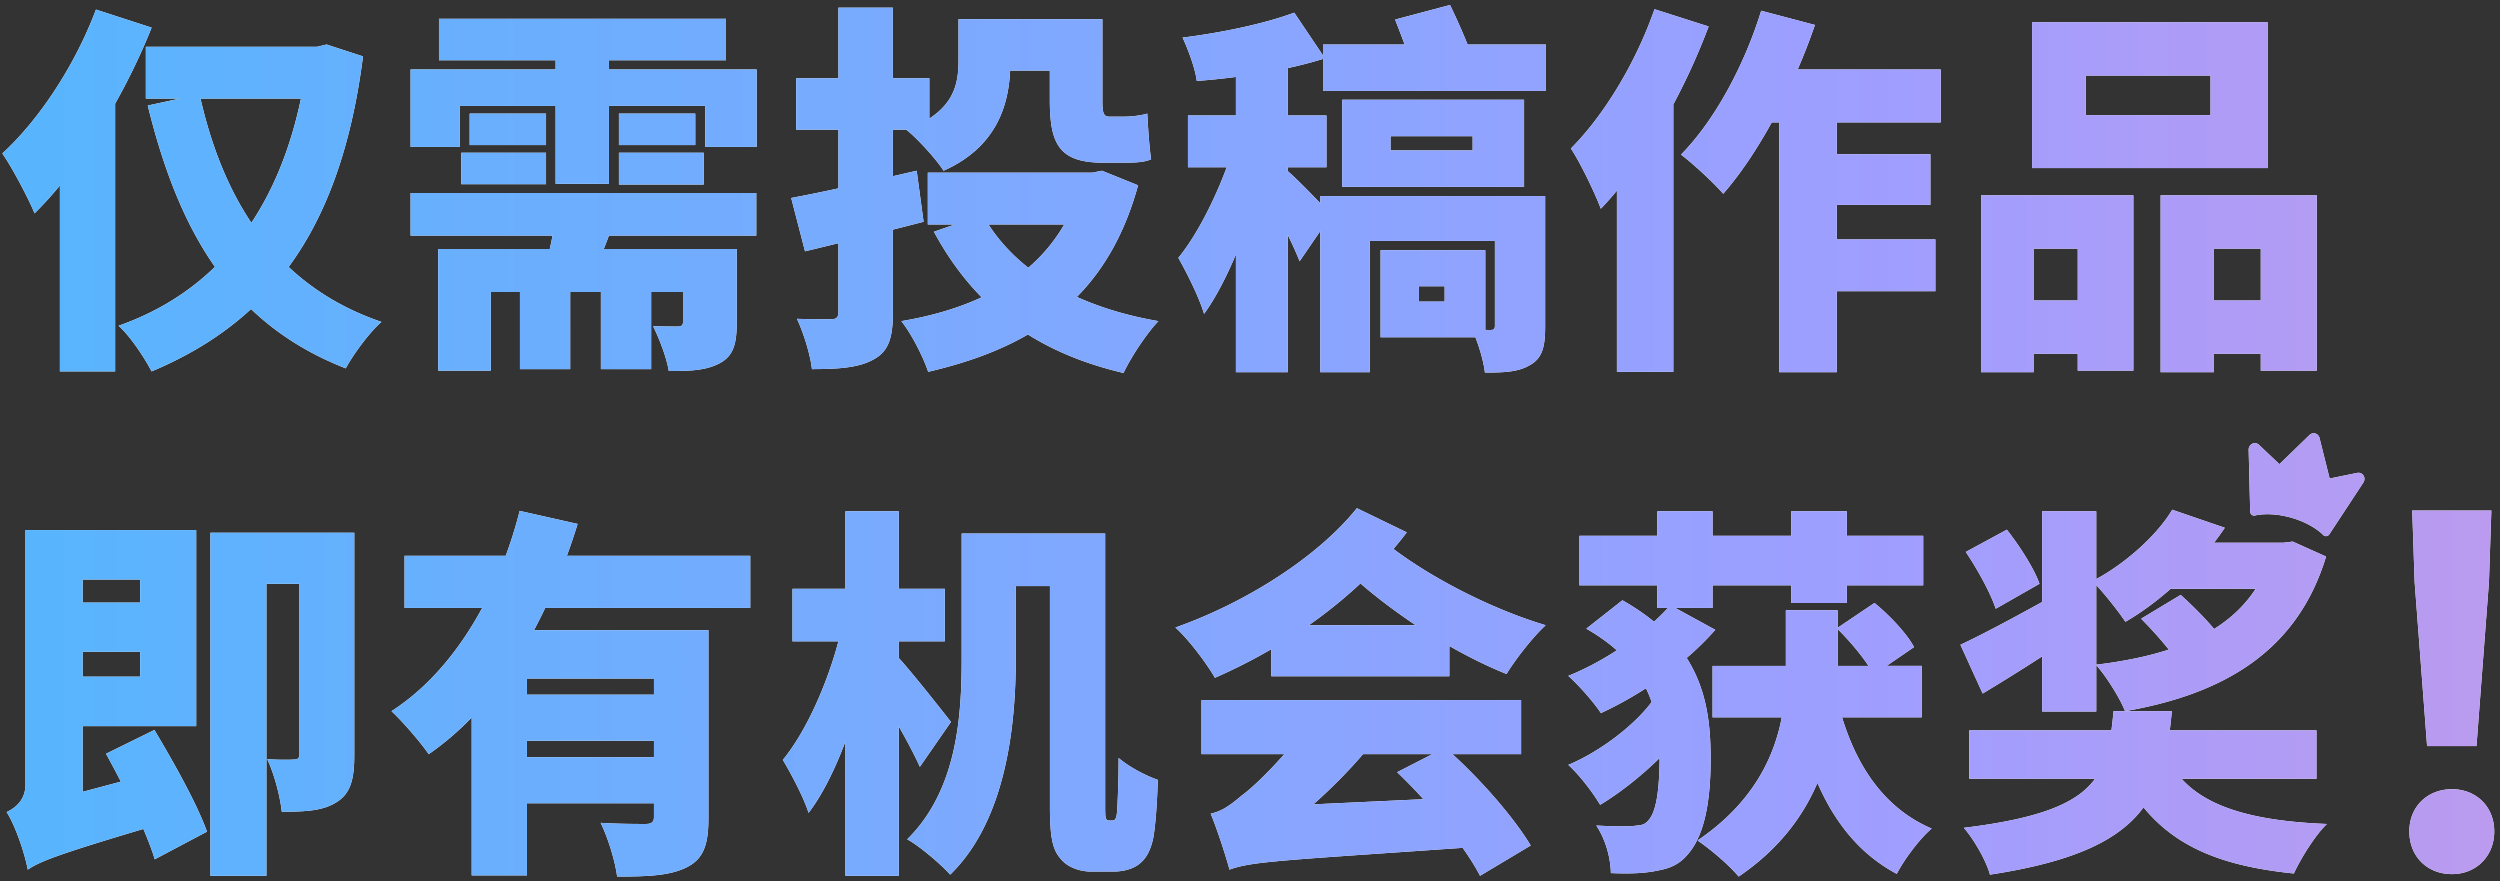
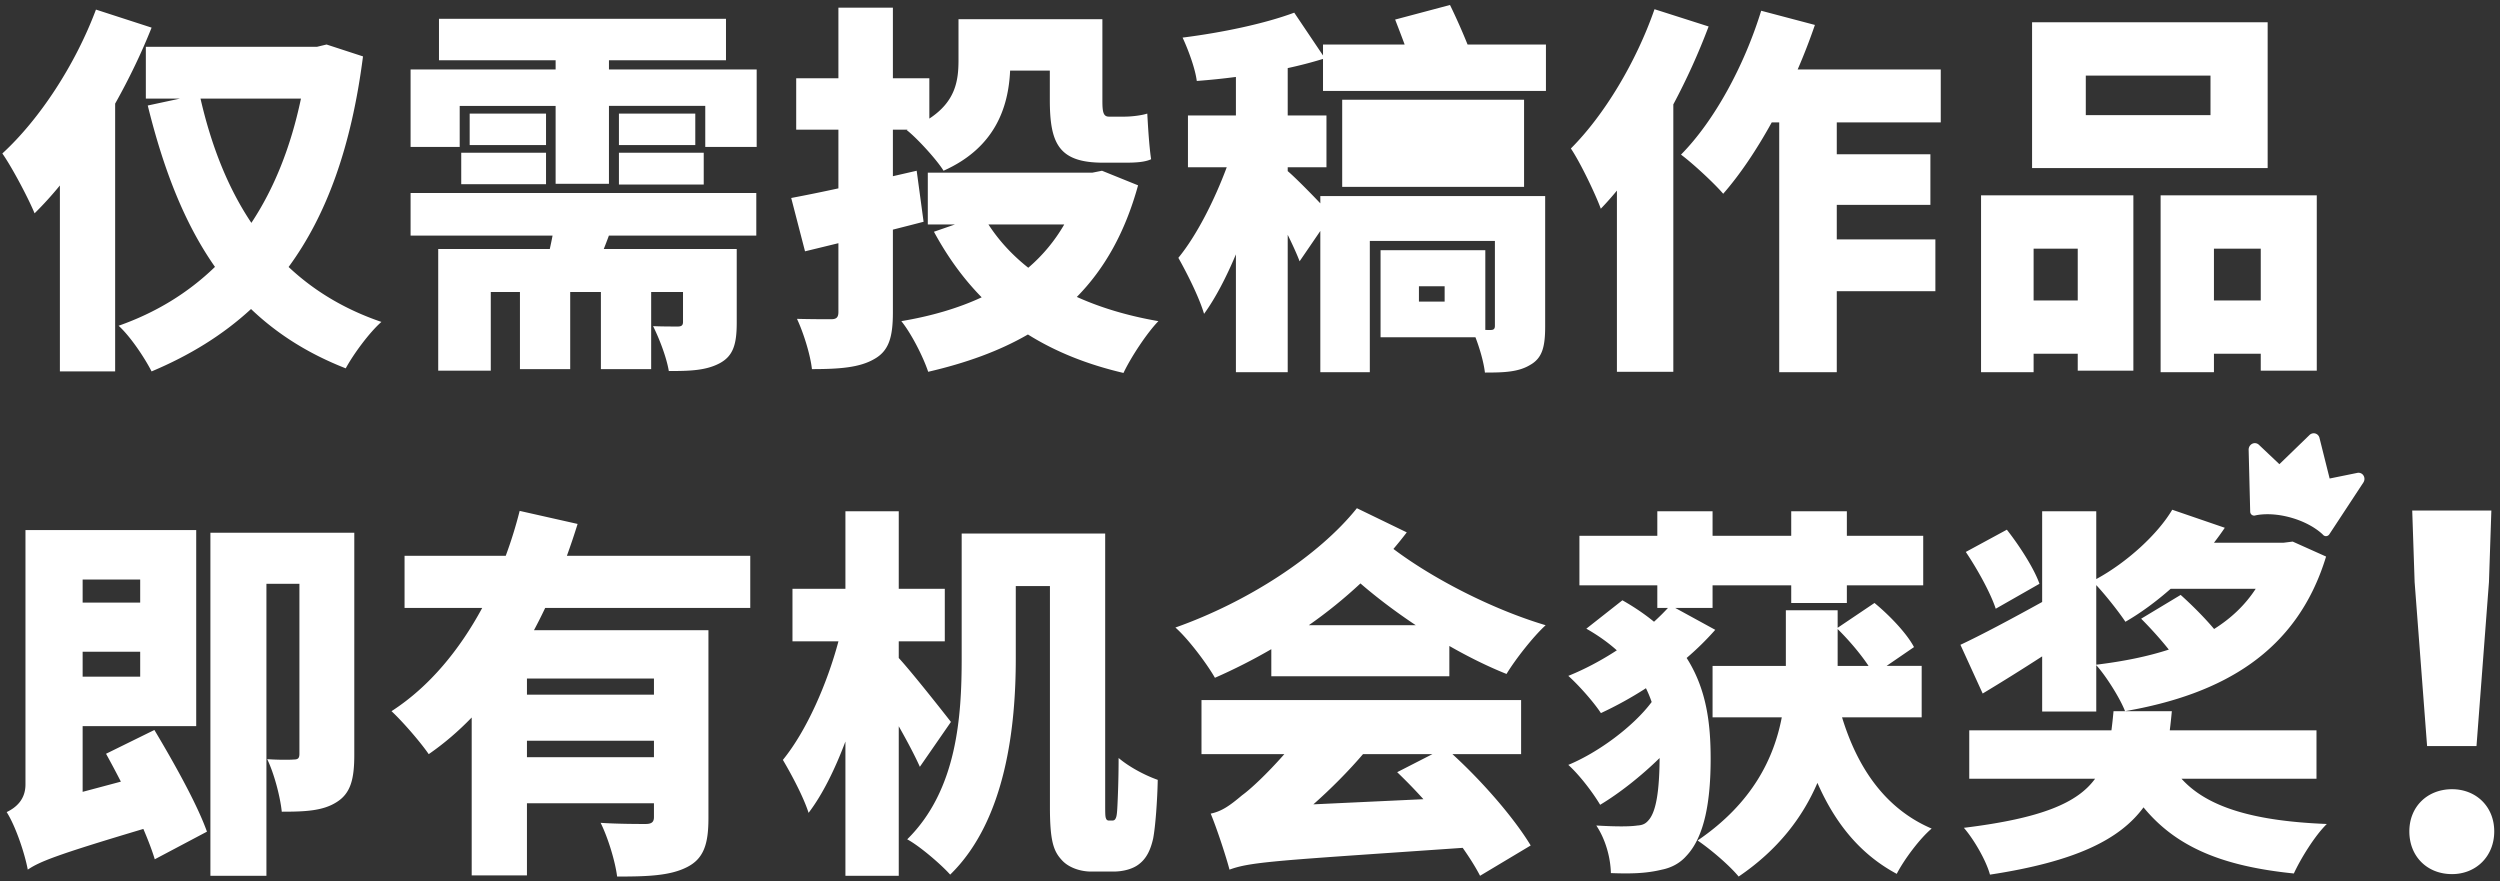
<svg xmlns="http://www.w3.org/2000/svg" width="417" height="147" fill="none">
  <rect width="100%" height="100%" fill="#333333" stroke="none" />
-   <path fill-rule="evenodd" clip-rule="evenodd" d="M51.334 7.808H24.326v8.64h5.682L24.646 17.6c2.616 10.622 6.101 19.63 11.213 26.916-4.508 4.37-9.892 7.645-16.077 9.82 1.92 1.728 4.288 5.248 5.504 7.616 6.356-2.674 11.886-6.07 16.587-10.406 4.313 4.122 9.5 7.43 15.797 9.894 1.28-2.368 3.968-6.016 5.952-7.744-6.161-2.1-11.272-5.207-15.482-9.164 6.33-8.62 10.47-20.012 12.41-35.124l-6.08-1.984-1.6.384h-1.536zm-1.135 8.64H33.444c1.8 7.838 4.54 14.841 8.486 20.726 3.783-5.712 6.568-12.622 8.27-20.726zM9.99 30.936a59.797 59.797 0 01-4.223 4.648C4.806 33.216 2.054 27.968.39 25.6c6.208-5.696 12.16-14.784 15.616-24l9.28 3.008c-1.667 4.19-3.74 8.513-6.08 12.676v44.668H9.99V30.936zm111.105-27.8H73.222v6.912h19.456v1.536H68.486v12.928h8.192v-6.848h16v12.992h8.896V17.664h16.064v6.848h8.576V11.584h-24.64v-1.536h19.52V3.136zm5.056 29.056H68.486v7.104h23.681a70.201 70.201 0 01-.463 2.24h-18.61v20.288h8.768v-13.12h4.864v12.864h8.384V48.704h5.12v12.864h8.384V48.704h5.312v4.992c0 .576-.256.768-.896.768-.576 0-2.624 0-4.096-.064 1.024 2.048 2.24 5.184 2.624 7.488 3.392 0 6.144-.064 8.448-1.28 2.304-1.216 2.88-3.2 2.88-6.784V41.536h-22.178c.285-.716.572-1.465.856-2.24h24.586v-7.104zM91.078 18.944H78.342v5.248h12.736v-5.248zm0 6.528H76.934v5.248h14.144v-5.248zm26.304 0h-14.144v5.312h14.144v-5.312zm-1.408-6.528h-12.736v5.248h12.736v-5.248zm23.872 12.475a288.89 288.89 0 01-7.872 1.605l2.304 8.896c1.743-.421 3.618-.877 5.568-1.355v11.467c0 .896-.32 1.216-1.216 1.216-.832 0-3.456 0-5.696-.064 1.088 2.304 2.24 6.016 2.496 8.384 4.608 0 7.936-.256 10.368-1.664 2.432-1.344 3.136-3.584 3.136-7.808V38.303c1.724-.436 3.442-.875 5.12-1.311l-1.152-8.512c-1.314.303-2.642.608-3.968.911v-7.759h2.463l-.159.064c1.728 1.344 5.056 4.992 6.144 6.784 8.51-3.809 10.822-10.44 11.105-16.704h6.623v4.864c0 7.296 1.472 10.496 8.896 10.496h3.712c1.536 0 3.2-.064 4.288-.576-.32-2.112-.512-5.312-.64-7.616-.96.32-2.688.512-3.776.512h-2.624c-.96 0-1.088-.832-1.088-2.688V3.2h-24v6.848c0 3.418-.503 6.877-4.864 9.734v-6.726h-6.08V1.28h-9.088v11.776h-7.04v8.576h7.04v9.787zm40.64-2.619h-25.728v8.64h4.533l-3.509 1.216c2.255 4.164 4.885 7.806 7.962 10.938-3.937 1.83-8.433 3.139-13.402 3.974 1.664 2.048 3.648 5.952 4.48 8.448 6.251-1.45 11.821-3.436 16.636-6.224 4.549 2.852 9.82 4.984 15.94 6.416 1.216-2.56 3.84-6.592 5.824-8.64-5.057-.873-9.611-2.234-13.605-4.04 4.596-4.668 8.043-10.722 10.213-18.616l-6.016-2.432-1.6.32h-1.728zm-2.97 8.64h-12.644c1.746 2.695 3.973 5.111 6.644 7.222a27.64 27.64 0 006-7.222zm28.634-24.605c-2.236.291-4.439.513-6.528.669-.256-2.048-1.408-5.184-2.368-7.232 6.592-.832 13.632-2.304 18.624-4.16l4.8 7.14V7.424h13.616c-.484-1.312-1-2.647-1.459-3.835l-.125-.325 9.152-2.432a104.45 104.45 0 012.928 6.592h13.072v7.744h-37.184v-5.34a70.569 70.569 0 01-5.888 1.53v7.906h6.464v8.64h-6.464v.64c.977.8 3.591 3.42 5.44 5.376v-1.216h37.504V54.4c0 3.392-.448 5.312-2.496 6.464-1.984 1.216-4.48 1.28-7.552 1.28-.206-1.746-.865-4.03-1.58-5.888h-15.828V41.728h17.472v13.309c.384.003.703.003.896.003.512 0 .704-.192.704-.704V40.192h-20.864V62.08h-8.256V38.527l-3.456 5.057c-.469-1.234-1.186-2.801-1.984-4.419V62.08h-8.64V42.426c-1.599 3.804-3.393 7.28-5.312 9.926-.832-2.816-2.88-6.848-4.288-9.344 3.079-3.753 6.05-9.676 8.069-15.104h-6.469v-8.64h8v-6.429zm25.792 12.253V22.72h13.696v2.368h-13.696zm22.272-8.448h-30.336v14.528h30.336V16.64zm-17.536 33.664v-2.56h4.288v2.56h-4.288zm58.849-29.888c-2.53 4.585-5.307 8.72-8.097 11.904-1.472-1.728-5.056-5.056-7.04-6.528 5.568-5.632 10.56-14.848 13.376-24l8.96 2.368a101.008 101.008 0 01-2.875 7.424h23.867v8.832h-17.344v5.312h15.616v8.448h-15.616v5.76h16.448v8.64h-16.448V62.08h-9.6V20.416h-1.247zm-10.529-16l-9.024-2.88c-3.072 8.832-8.384 17.664-13.952 23.232 1.6 2.368 4.16 7.744 4.992 10.048.902-.935 1.8-1.947 2.688-3.023v30.223h9.408V17.415a110.048 110.048 0 005.888-12.999zM347.91 19.2v-6.592h20.8V19.2h-20.8zm30.336-15.488H338.95v24.32h39.296V3.712zm-22.4 28.864h-25.408V62.08h8.768v-3.072h7.36v2.816h9.28V32.576zm-9.28 17.536v-8.64h-7.36v8.64h7.36zm39.872-17.536H360.39V62.08h8.896v-3.072h7.808v2.816h9.344V32.576zm-9.344 17.536v-8.64h-7.808v8.64h7.808zm17.113 30.376l-5.671 8.627a.702.702 0 01-.219.214.641.641 0 01-.824-.114c-.015-.017-1.713-1.834-5.309-2.861-3.597-1.027-5.998-.38-6.021-.374a.65.65 0 01-.758-.339.688.688 0 01-.073-.296l-.258-10.324a1.102 1.102 0 01.155-.59c.106-.177.259-.32.441-.41a.974.974 0 011.108.164l3.425 3.24 5.023-4.865a1.03 1.03 0 01.456-.258.974.974 0 01.954.272c.121.128.208.286.252.46l1.696 6.783 4.621-.94a.97.97 0 011.027.446c.107.173.162.375.158.583-.005.207-.069.41-.183.582zM13.784 108.704v4.16h9.6v-4.16h-9.6zm9.6-8.192v-3.84h-9.6v3.84h9.6zm-9.6-12.096h18.944v32.704H13.784v10.959l6.378-1.702a176.171 176.171 0 00-2.474-4.649l8.064-3.968c3.136 5.248 7.104 12.288 8.768 16.96l-8.704 4.608c-.443-1.468-1.106-3.202-1.904-5.062-14.415 4.3-17.28 5.437-19.28 6.79-.512-2.752-2.048-7.296-3.52-9.6 1.6-.768 3.136-2.112 3.136-4.608V88.416h9.536zm45.312.448h-24v57.216h9.344V97.376h5.504v28.352c0 .768-.256.96-.96.96-.64.064-2.752.064-4.416-.064 1.152 2.368 2.176 6.272 2.432 8.768 3.904 0 6.848-.128 9.152-1.6 2.368-1.472 2.944-3.904 2.944-7.872V88.864zm25.261 3.84H67.48v8.704h12.95c-3.703 6.852-8.719 13.089-15.127 17.216 1.856 1.728 4.8 5.12 6.208 7.168 2.592-1.79 4.977-3.847 7.168-6.115v26.339h9.216v-12.032h21.184v2.304c0 .832-.384 1.152-1.408 1.152s-4.736 0-7.488-.192c1.216 2.432 2.432 6.4 2.752 8.96 5.056 0 8.768-.128 11.584-1.536 2.88-1.408 3.648-3.904 3.648-8.192v-31.36H89.065a85.869 85.869 0 001.871-3.712h34.208v-8.704H94.558a116.636 116.636 0 001.786-5.312l-9.664-2.176a72.337 72.337 0 01-2.323 7.488zm24.723 20.48H87.896v2.688h21.184v-2.688zm0 10.368H87.896v2.752h21.184v-2.752zm66.048-34.56h-14.72v20.8c0 9.536-.704 21.952-9.088 30.208 2.048 1.088 5.696 4.224 7.168 5.888 9.408-9.152 10.944-25.088 10.944-36.032V97.76h5.696v36.864c0 5.568.576 7.296 1.92 8.768 1.152 1.344 3.2 1.984 4.928 1.984h3.776c1.472 0 3.2-.384 4.288-1.28 1.152-.896 1.856-2.24 2.304-4.224.384-1.984.704-6.4.768-9.792-2.176-.768-4.8-2.176-6.528-3.648 0 3.584-.128 6.528-.192 7.872-.064 1.344-.128 1.92-.32 2.24a.527.527 0 01-.512.32h-.64c-.192 0-.384-.128-.448-.384-.128-.256-.128-.96-.128-2.432V88.992h-9.216zm-34.112 9.216h-8.832v8.768h7.669c-1.886 7.064-5.301 14.901-9.269 19.776 1.408 2.368 3.456 6.208 4.288 8.832 2.329-3.057 4.393-7.252 6.144-11.9v22.396h8.896v-24.941c1.383 2.439 2.68 4.883 3.52 6.765l5.184-7.488c-1.224-1.574-6.432-8.193-8.704-10.666v-2.774h7.68v-8.768h-7.68V85.28h-8.896v12.928zm112.704 18.56h-53.312v9.024h13.818c-2.91 3.311-5.677 5.878-7.034 6.848-2.048 1.728-3.392 2.688-5.248 3.072 1.088 2.624 2.624 7.36 3.136 9.344 3.172-1.183 7.247-1.462 28.578-2.925 3.067-.211 6.491-.445 10.32-.711 1.184 1.68 2.18 3.27 2.894 4.66l8.448-5.056c-2.73-4.51-7.881-10.506-13.055-15.232h11.455v-9.024zm-14.797 9.024h-11.575c-2.442 2.854-5.29 5.725-8.279 8.373l18.356-.859a86.269 86.269 0 00-4.377-4.506l5.875-3.008zm-26.867-17.511a93.889 93.889 0 01-9.408 4.775c-1.344-2.368-4.48-6.528-6.592-8.384 11.968-4.224 23.872-11.904 30.272-19.904l8.32 4.032a65.239 65.239 0 01-2.225 2.763c6.448 4.863 16.304 10.009 25.393 12.725-2.048 1.856-5.056 5.696-6.528 8.128-3.153-1.261-6.386-2.866-9.536-4.668v5.052h-29.696v-4.519zm6.249-3.993h17.851c-3.392-2.255-6.549-4.65-9.234-6.972a79.007 79.007 0 01-8.617 6.972zm79.575 6.784h-12.224v8.576h11.545c-1.29 6.753-4.842 14.29-14.041 20.544 2.24 1.536 5.248 4.096 6.848 6.016 6.688-4.539 10.73-10.011 13.139-15.623 2.921 6.655 7.058 11.868 13.229 15.175 1.216-2.368 3.84-5.888 5.824-7.552-7.785-3.328-12.388-10.187-14.947-18.56h13.283v-8.576h-5.854l4.574-3.136c-1.216-2.304-4.096-5.312-6.592-7.36l-6.144 4.138v-2.922h-8.64v9.28zm8.64 0v-6.147c1.844 1.812 3.859 4.179 5.152 6.147h-5.152zm-30.08-21.696h-12.992v8.256h12.992v3.776h1.771a37.183 37.183 0 01-2.322 2.299c-1.511-1.24-3.257-2.435-5.273-3.579l-6.016 4.736c1.977 1.128 3.66 2.333 5.086 3.61-2.569 1.674-5.331 3.151-8.094 4.262 1.728 1.536 4.224 4.352 5.44 6.208a62.178 62.178 0 007.513-4.15c.368.75.685 1.517.955 2.299-3.023 4.069-8.921 8.434-13.908 10.491 1.856 1.664 4.096 4.608 5.312 6.656 3.197-1.91 6.821-4.771 9.918-7.8-.031 5.333-.548 8.744-1.726 10.232-.512.64-.96.96-1.984 1.024-1.28.192-3.584.192-6.848 0 1.536 2.304 2.368 5.312 2.432 7.936 3.328.128 5.888.064 8.512-.576 1.6-.32 3.008-1.088 4.032-2.24 3.136-3.264 4.096-9.344 4.096-16.256 0-5.85-.671-11.584-4.004-16.813a47.754 47.754 0 004.772-4.691l-6.669-3.648h6.221v-3.776h13.12v2.944h9.28v-2.944h12.736v-8.256h-12.736V85.28h-9.28v4.096h-13.12V85.28h-9.216v4.096zm75.747 32.448h-23.715v8.064h20.993c-2.922 4.022-8.892 6.6-21.889 8.192 1.664 1.92 3.712 5.44 4.352 7.808 14.285-2.179 21.655-5.852 25.613-11.22 5.398 6.569 13.041 9.809 25.075 11.028 1.152-2.496 3.52-6.336 5.504-8.256-11.808-.468-19.825-2.644-24.246-7.552h22.518v-8.064h-24.474c.133-1.033.245-2.1.346-3.2h-7.808c16.192-2.816 28.672-9.792 33.536-25.792l-5.568-2.496-1.536.192H369.29a47.546 47.546 0 001.806-2.496l-8.768-3.008c-2.397 4.056-7.509 8.762-12.672 11.566V85.28h-9.024v15.131c-5.094 2.816-10.17 5.525-13.632 7.141l3.712 8.128a350.662 350.662 0 009.92-6.197v9.205h9.024v-7.738c1.6 1.759 3.979 5.527 4.8 7.674h-1.92a79.325 79.325 0 01-.349 3.2zm-2.531-10.952c4.441-.542 8.497-1.349 12.103-2.52-1.387-1.749-3.1-3.637-4.615-5.152l6.592-3.968c1.792 1.604 3.967 3.763 5.576 5.685 2.828-1.774 5.164-3.979 6.944-6.709H362.07c-2.423 2.137-4.992 4.027-7.55 5.504-1.125-1.688-3.239-4.364-4.864-6.117v13.277zm-14.912-22.52l-6.848 3.712c1.984 2.944 4.16 6.912 4.992 9.472l7.296-4.16c-.896-2.56-3.328-6.336-5.44-9.024zm68.016 8.728l2.08 27.36h8.24l2.08-27.36.4-11.92h-13.2l.4 11.92zm-.88 41.6c0 4.16 2.96 7.12 7.12 7.12 4 0 7.04-2.96 7.04-7.12s-3.04-7.04-7.04-7.04c-4.08 0-7.12 2.88-7.12 7.04z" fill="#fff" />
-   <path fill-rule="evenodd" clip-rule="evenodd" d="M51.334 7.808H24.326v8.64h5.682L24.646 17.6c2.616 10.622 6.101 19.63 11.213 26.916-4.508 4.37-9.892 7.645-16.077 9.82 1.92 1.728 4.288 5.248 5.504 7.616 6.356-2.674 11.886-6.07 16.587-10.406 4.313 4.122 9.5 7.43 15.797 9.894 1.28-2.368 3.968-6.016 5.952-7.744-6.161-2.1-11.272-5.207-15.482-9.164 6.33-8.62 10.47-20.012 12.41-35.124l-6.08-1.984-1.6.384h-1.536zm-1.135 8.64H33.444c1.8 7.838 4.54 14.841 8.486 20.726 3.783-5.712 6.568-12.622 8.27-20.726zM9.99 30.936a59.797 59.797 0 01-4.223 4.648C4.806 33.216 2.054 27.968.39 25.6c6.208-5.696 12.16-14.784 15.616-24l9.28 3.008c-1.667 4.19-3.74 8.513-6.08 12.676v44.668H9.99V30.936zm111.105-27.8H73.222v6.912h19.456v1.536H68.486v12.928h8.192v-6.848h16v12.992h8.896V17.664h16.064v6.848h8.576V11.584h-24.64v-1.536h19.52V3.136zm5.056 29.056H68.486v7.104h23.681a70.201 70.201 0 01-.463 2.24h-18.61v20.288h8.768v-13.12h4.864v12.864h8.384V48.704h5.12v12.864h8.384V48.704h5.312v4.992c0 .576-.256.768-.896.768-.576 0-2.624 0-4.096-.064 1.024 2.048 2.24 5.184 2.624 7.488 3.392 0 6.144-.064 8.448-1.28 2.304-1.216 2.88-3.2 2.88-6.784V41.536h-22.178c.285-.716.572-1.465.856-2.24h24.586v-7.104zM91.078 18.944H78.342v5.248h12.736v-5.248zm0 6.528H76.934v5.248h14.144v-5.248zm26.304 0h-14.144v5.312h14.144v-5.312zm-1.408-6.528h-12.736v5.248h12.736v-5.248zm23.872 12.475a288.89 288.89 0 01-7.872 1.605l2.304 8.896c1.743-.421 3.618-.877 5.568-1.355v11.467c0 .896-.32 1.216-1.216 1.216-.832 0-3.456 0-5.696-.064 1.088 2.304 2.24 6.016 2.496 8.384 4.608 0 7.936-.256 10.368-1.664 2.432-1.344 3.136-3.584 3.136-7.808V38.303c1.724-.436 3.442-.875 5.12-1.311l-1.152-8.512c-1.314.303-2.642.608-3.968.911v-7.759h2.463l-.159.064c1.728 1.344 5.056 4.992 6.144 6.784 8.51-3.809 10.822-10.44 11.105-16.704h6.623v4.864c0 7.296 1.472 10.496 8.896 10.496h3.712c1.536 0 3.2-.064 4.288-.576-.32-2.112-.512-5.312-.64-7.616-.96.32-2.688.512-3.776.512h-2.624c-.96 0-1.088-.832-1.088-2.688V3.2h-24v6.848c0 3.418-.503 6.877-4.864 9.734v-6.726h-6.08V1.28h-9.088v11.776h-7.04v8.576h7.04v9.787zm40.64-2.619h-25.728v8.64h4.533l-3.509 1.216c2.255 4.164 4.885 7.806 7.962 10.938-3.937 1.83-8.433 3.139-13.402 3.974 1.664 2.048 3.648 5.952 4.48 8.448 6.251-1.45 11.821-3.436 16.636-6.224 4.549 2.852 9.82 4.984 15.94 6.416 1.216-2.56 3.84-6.592 5.824-8.64-5.057-.873-9.611-2.234-13.605-4.04 4.596-4.668 8.043-10.722 10.213-18.616l-6.016-2.432-1.6.32h-1.728zm-2.97 8.64h-12.644c1.746 2.695 3.973 5.111 6.644 7.222a27.64 27.64 0 006-7.222zm28.634-24.605c-2.236.291-4.439.513-6.528.669-.256-2.048-1.408-5.184-2.368-7.232 6.592-.832 13.632-2.304 18.624-4.16l4.8 7.14V7.424h13.616c-.484-1.312-1-2.647-1.459-3.835l-.125-.325 9.152-2.432a104.45 104.45 0 012.928 6.592h13.072v7.744h-37.184v-5.34a70.569 70.569 0 01-5.888 1.53v7.906h6.464v8.64h-6.464v.64c.977.8 3.591 3.42 5.44 5.376v-1.216h37.504V54.4c0 3.392-.448 5.312-2.496 6.464-1.984 1.216-4.48 1.28-7.552 1.28-.206-1.746-.865-4.03-1.58-5.888h-15.828V41.728h17.472v13.309c.384.003.703.003.896.003.512 0 .704-.192.704-.704V40.192h-20.864V62.08h-8.256V38.527l-3.456 5.057c-.469-1.234-1.186-2.801-1.984-4.419V62.08h-8.64V42.426c-1.599 3.804-3.393 7.28-5.312 9.926-.832-2.816-2.88-6.848-4.288-9.344 3.079-3.753 6.05-9.676 8.069-15.104h-6.469v-8.64h8v-6.429zm25.792 12.253V22.72h13.696v2.368h-13.696zm22.272-8.448h-30.336v14.528h30.336V16.64zm-17.536 33.664v-2.56h4.288v2.56h-4.288zm58.849-29.888c-2.53 4.585-5.307 8.72-8.097 11.904-1.472-1.728-5.056-5.056-7.04-6.528 5.568-5.632 10.56-14.848 13.376-24l8.96 2.368a101.008 101.008 0 01-2.875 7.424h23.867v8.832h-17.344v5.312h15.616v8.448h-15.616v5.76h16.448v8.64h-16.448V62.08h-9.6V20.416h-1.247zm-10.529-16l-9.024-2.88c-3.072 8.832-8.384 17.664-13.952 23.232 1.6 2.368 4.16 7.744 4.992 10.048.902-.935 1.8-1.947 2.688-3.023v30.223h9.408V17.415a110.048 110.048 0 005.888-12.999zM347.91 19.2v-6.592h20.8V19.2h-20.8zm30.336-15.488H338.95v24.32h39.296V3.712zm-22.4 28.864h-25.408V62.08h8.768v-3.072h7.36v2.816h9.28V32.576zm-9.28 17.536v-8.64h-7.36v8.64h7.36zm39.872-17.536H360.39V62.08h8.896v-3.072h7.808v2.816h9.344V32.576zm-9.344 17.536v-8.64h-7.808v8.64h7.808zm17.113 30.376l-5.671 8.627a.702.702 0 01-.219.214.641.641 0 01-.824-.114c-.015-.017-1.713-1.834-5.309-2.861-3.597-1.027-5.998-.38-6.021-.374a.65.65 0 01-.758-.339.688.688 0 01-.073-.296l-.258-10.324a1.102 1.102 0 01.155-.59c.106-.177.259-.32.441-.41a.974.974 0 011.108.164l3.425 3.24 5.023-4.865a1.03 1.03 0 01.456-.258.974.974 0 01.954.272c.121.128.208.286.252.46l1.696 6.783 4.621-.94a.97.97 0 011.027.446c.107.173.162.375.158.583-.005.207-.069.41-.183.582zM13.784 108.704v4.16h9.6v-4.16h-9.6zm9.6-8.192v-3.84h-9.6v3.84h9.6zm-9.6-12.096h18.944v32.704H13.784v10.959l6.378-1.702a176.171 176.171 0 00-2.474-4.649l8.064-3.968c3.136 5.248 7.104 12.288 8.768 16.96l-8.704 4.608c-.443-1.468-1.106-3.202-1.904-5.062-14.415 4.3-17.28 5.437-19.28 6.79-.512-2.752-2.048-7.296-3.52-9.6 1.6-.768 3.136-2.112 3.136-4.608V88.416h9.536zm45.312.448h-24v57.216h9.344V97.376h5.504v28.352c0 .768-.256.96-.96.96-.64.064-2.752.064-4.416-.064 1.152 2.368 2.176 6.272 2.432 8.768 3.904 0 6.848-.128 9.152-1.6 2.368-1.472 2.944-3.904 2.944-7.872V88.864zm25.261 3.84H67.48v8.704h12.95c-3.703 6.852-8.719 13.089-15.127 17.216 1.856 1.728 4.8 5.12 6.208 7.168 2.592-1.79 4.977-3.847 7.168-6.115v26.339h9.216v-12.032h21.184v2.304c0 .832-.384 1.152-1.408 1.152s-4.736 0-7.488-.192c1.216 2.432 2.432 6.4 2.752 8.96 5.056 0 8.768-.128 11.584-1.536 2.88-1.408 3.648-3.904 3.648-8.192v-31.36H89.065a85.869 85.869 0 001.871-3.712h34.208v-8.704H94.558a116.636 116.636 0 001.786-5.312l-9.664-2.176a72.337 72.337 0 01-2.323 7.488zm24.723 20.48H87.896v2.688h21.184v-2.688zm0 10.368H87.896v2.752h21.184v-2.752zm66.048-34.56h-14.72v20.8c0 9.536-.704 21.952-9.088 30.208 2.048 1.088 5.696 4.224 7.168 5.888 9.408-9.152 10.944-25.088 10.944-36.032V97.76h5.696v36.864c0 5.568.576 7.296 1.92 8.768 1.152 1.344 3.2 1.984 4.928 1.984h3.776c1.472 0 3.2-.384 4.288-1.28 1.152-.896 1.856-2.24 2.304-4.224.384-1.984.704-6.4.768-9.792-2.176-.768-4.8-2.176-6.528-3.648 0 3.584-.128 6.528-.192 7.872-.064 1.344-.128 1.92-.32 2.24a.527.527 0 01-.512.32h-.64c-.192 0-.384-.128-.448-.384-.128-.256-.128-.96-.128-2.432V88.992h-9.216zm-34.112 9.216h-8.832v8.768h7.669c-1.886 7.064-5.301 14.901-9.269 19.776 1.408 2.368 3.456 6.208 4.288 8.832 2.329-3.057 4.393-7.252 6.144-11.9v22.396h8.896v-24.941c1.383 2.439 2.68 4.883 3.52 6.765l5.184-7.488c-1.224-1.574-6.432-8.193-8.704-10.666v-2.774h7.68v-8.768h-7.68V85.28h-8.896v12.928zm112.704 18.56h-53.312v9.024h13.818c-2.91 3.311-5.677 5.878-7.034 6.848-2.048 1.728-3.392 2.688-5.248 3.072 1.088 2.624 2.624 7.36 3.136 9.344 3.172-1.183 7.247-1.462 28.578-2.925 3.067-.211 6.491-.445 10.32-.711 1.184 1.68 2.18 3.27 2.894 4.66l8.448-5.056c-2.73-4.51-7.881-10.506-13.055-15.232h11.455v-9.024zm-14.797 9.024h-11.575c-2.442 2.854-5.29 5.725-8.279 8.373l18.356-.859a86.269 86.269 0 00-4.377-4.506l5.875-3.008zm-26.867-17.511a93.889 93.889 0 01-9.408 4.775c-1.344-2.368-4.48-6.528-6.592-8.384 11.968-4.224 23.872-11.904 30.272-19.904l8.32 4.032a65.239 65.239 0 01-2.225 2.763c6.448 4.863 16.304 10.009 25.393 12.725-2.048 1.856-5.056 5.696-6.528 8.128-3.153-1.261-6.386-2.866-9.536-4.668v5.052h-29.696v-4.519zm6.249-3.993h17.851c-3.392-2.255-6.549-4.65-9.234-6.972a79.007 79.007 0 01-8.617 6.972zm79.575 6.784h-12.224v8.576h11.545c-1.29 6.753-4.842 14.29-14.041 20.544 2.24 1.536 5.248 4.096 6.848 6.016 6.688-4.539 10.73-10.011 13.139-15.623 2.921 6.655 7.058 11.868 13.229 15.175 1.216-2.368 3.84-5.888 5.824-7.552-7.785-3.328-12.388-10.187-14.947-18.56h13.283v-8.576h-5.854l4.574-3.136c-1.216-2.304-4.096-5.312-6.592-7.36l-6.144 4.138v-2.922h-8.64v9.28zm8.64 0v-6.147c1.844 1.812 3.859 4.179 5.152 6.147h-5.152zm-30.08-21.696h-12.992v8.256h12.992v3.776h1.771a37.183 37.183 0 01-2.322 2.299c-1.511-1.24-3.257-2.435-5.273-3.579l-6.016 4.736c1.977 1.128 3.66 2.333 5.086 3.61-2.569 1.674-5.331 3.151-8.094 4.262 1.728 1.536 4.224 4.352 5.44 6.208a62.178 62.178 0 007.513-4.15c.368.75.685 1.517.955 2.299-3.023 4.069-8.921 8.434-13.908 10.491 1.856 1.664 4.096 4.608 5.312 6.656 3.197-1.91 6.821-4.771 9.918-7.8-.031 5.333-.548 8.744-1.726 10.232-.512.64-.96.96-1.984 1.024-1.28.192-3.584.192-6.848 0 1.536 2.304 2.368 5.312 2.432 7.936 3.328.128 5.888.064 8.512-.576 1.6-.32 3.008-1.088 4.032-2.24 3.136-3.264 4.096-9.344 4.096-16.256 0-5.85-.671-11.584-4.004-16.813a47.754 47.754 0 004.772-4.691l-6.669-3.648h6.221v-3.776h13.12v2.944h9.28v-2.944h12.736v-8.256h-12.736V85.28h-9.28v4.096h-13.12V85.28h-9.216v4.096zm75.747 32.448h-23.715v8.064h20.993c-2.922 4.022-8.892 6.6-21.889 8.192 1.664 1.92 3.712 5.44 4.352 7.808 14.285-2.179 21.655-5.852 25.613-11.22 5.398 6.569 13.041 9.809 25.075 11.028 1.152-2.496 3.52-6.336 5.504-8.256-11.808-.468-19.825-2.644-24.246-7.552h22.518v-8.064h-24.474c.133-1.033.245-2.1.346-3.2h-7.808c16.192-2.816 28.672-9.792 33.536-25.792l-5.568-2.496-1.536.192H369.29a47.546 47.546 0 001.806-2.496l-8.768-3.008c-2.397 4.056-7.509 8.762-12.672 11.566V85.28h-9.024v15.131c-5.094 2.816-10.17 5.525-13.632 7.141l3.712 8.128a350.662 350.662 0 009.92-6.197v9.205h9.024v-7.738c1.6 1.759 3.979 5.527 4.8 7.674h-1.92a79.325 79.325 0 01-.349 3.2zm-2.531-10.952c4.441-.542 8.497-1.349 12.103-2.52-1.387-1.749-3.1-3.637-4.615-5.152l6.592-3.968c1.792 1.604 3.967 3.763 5.576 5.685 2.828-1.774 5.164-3.979 6.944-6.709H362.07c-2.423 2.137-4.992 4.027-7.55 5.504-1.125-1.688-3.239-4.364-4.864-6.117v13.277zm-14.912-22.52l-6.848 3.712c1.984 2.944 4.16 6.912 4.992 9.472l7.296-4.16c-.896-2.56-3.328-6.336-5.44-9.024zm68.016 8.728l2.08 27.36h8.24l2.08-27.36.4-11.92h-13.2l.4 11.92zm-.88 41.6c0 4.16 2.96 7.12 7.12 7.12 4 0 7.04-2.96 7.04-7.12s-3.04-7.04-7.04-7.04c-4.08 0-7.12 2.88-7.12 7.04z" fill="url(#paint0_linear_506_3351)" />
+   <path fill-rule="evenodd" clip-rule="evenodd" d="M51.334 7.808H24.326v8.64h5.682L24.646 17.6c2.616 10.622 6.101 19.63 11.213 26.916-4.508 4.37-9.892 7.645-16.077 9.82 1.92 1.728 4.288 5.248 5.504 7.616 6.356-2.674 11.886-6.07 16.587-10.406 4.313 4.122 9.5 7.43 15.797 9.894 1.28-2.368 3.968-6.016 5.952-7.744-6.161-2.1-11.272-5.207-15.482-9.164 6.33-8.62 10.47-20.012 12.41-35.124l-6.08-1.984-1.6.384h-1.536zm-1.135 8.64H33.444c1.8 7.838 4.54 14.841 8.486 20.726 3.783-5.712 6.568-12.622 8.27-20.726zM9.99 30.936a59.797 59.797 0 01-4.223 4.648C4.806 33.216 2.054 27.968.39 25.6c6.208-5.696 12.16-14.784 15.616-24l9.28 3.008c-1.667 4.19-3.74 8.513-6.08 12.676v44.668H9.99V30.936zm111.105-27.8H73.222v6.912h19.456v1.536H68.486v12.928h8.192v-6.848h16v12.992h8.896V17.664h16.064v6.848h8.576V11.584h-24.64v-1.536h19.52V3.136zm5.056 29.056H68.486v7.104h23.681a70.201 70.201 0 01-.463 2.24h-18.61v20.288h8.768v-13.12h4.864v12.864h8.384V48.704h5.12v12.864h8.384V48.704h5.312v4.992c0 .576-.256.768-.896.768-.576 0-2.624 0-4.096-.064 1.024 2.048 2.24 5.184 2.624 7.488 3.392 0 6.144-.064 8.448-1.28 2.304-1.216 2.88-3.2 2.88-6.784V41.536h-22.178c.285-.716.572-1.465.856-2.24h24.586v-7.104zM91.078 18.944H78.342v5.248h12.736v-5.248zm0 6.528H76.934v5.248h14.144v-5.248zm26.304 0h-14.144v5.312h14.144v-5.312zm-1.408-6.528h-12.736v5.248h12.736v-5.248zm23.872 12.475a288.89 288.89 0 01-7.872 1.605l2.304 8.896c1.743-.421 3.618-.877 5.568-1.355v11.467c0 .896-.32 1.216-1.216 1.216-.832 0-3.456 0-5.696-.064 1.088 2.304 2.24 6.016 2.496 8.384 4.608 0 7.936-.256 10.368-1.664 2.432-1.344 3.136-3.584 3.136-7.808V38.303c1.724-.436 3.442-.875 5.12-1.311l-1.152-8.512c-1.314.303-2.642.608-3.968.911v-7.759h2.463l-.159.064c1.728 1.344 5.056 4.992 6.144 6.784 8.51-3.809 10.822-10.44 11.105-16.704h6.623v4.864c0 7.296 1.472 10.496 8.896 10.496h3.712c1.536 0 3.2-.064 4.288-.576-.32-2.112-.512-5.312-.64-7.616-.96.32-2.688.512-3.776.512h-2.624c-.96 0-1.088-.832-1.088-2.688V3.2h-24v6.848c0 3.418-.503 6.877-4.864 9.734v-6.726h-6.08V1.28h-9.088v11.776h-7.04v8.576h7.04v9.787zm40.64-2.619h-25.728v8.64h4.533l-3.509 1.216c2.255 4.164 4.885 7.806 7.962 10.938-3.937 1.83-8.433 3.139-13.402 3.974 1.664 2.048 3.648 5.952 4.48 8.448 6.251-1.45 11.821-3.436 16.636-6.224 4.549 2.852 9.82 4.984 15.94 6.416 1.216-2.56 3.84-6.592 5.824-8.64-5.057-.873-9.611-2.234-13.605-4.04 4.596-4.668 8.043-10.722 10.213-18.616l-6.016-2.432-1.6.32h-1.728zm-2.97 8.64h-12.644c1.746 2.695 3.973 5.111 6.644 7.222a27.64 27.64 0 006-7.222zm28.634-24.605c-2.236.291-4.439.513-6.528.669-.256-2.048-1.408-5.184-2.368-7.232 6.592-.832 13.632-2.304 18.624-4.16l4.8 7.14V7.424h13.616c-.484-1.312-1-2.647-1.459-3.835l-.125-.325 9.152-2.432a104.45 104.45 0 012.928 6.592h13.072v7.744h-37.184v-5.34a70.569 70.569 0 01-5.888 1.53v7.906h6.464v8.64h-6.464v.64c.977.8 3.591 3.42 5.44 5.376v-1.216h37.504V54.4c0 3.392-.448 5.312-2.496 6.464-1.984 1.216-4.48 1.28-7.552 1.28-.206-1.746-.865-4.03-1.58-5.888h-15.828V41.728h17.472v13.309c.384.003.703.003.896.003.512 0 .704-.192.704-.704V40.192h-20.864V62.08h-8.256V38.527l-3.456 5.057c-.469-1.234-1.186-2.801-1.984-4.419V62.08h-8.64V42.426c-1.599 3.804-3.393 7.28-5.312 9.926-.832-2.816-2.88-6.848-4.288-9.344 3.079-3.753 6.05-9.676 8.069-15.104h-6.469v-8.64h8v-6.429zm25.792 12.253V22.72h13.696h-13.696zm22.272-8.448h-30.336v14.528h30.336V16.64zm-17.536 33.664v-2.56h4.288v2.56h-4.288zm58.849-29.888c-2.53 4.585-5.307 8.72-8.097 11.904-1.472-1.728-5.056-5.056-7.04-6.528 5.568-5.632 10.56-14.848 13.376-24l8.96 2.368a101.008 101.008 0 01-2.875 7.424h23.867v8.832h-17.344v5.312h15.616v8.448h-15.616v5.76h16.448v8.64h-16.448V62.08h-9.6V20.416h-1.247zm-10.529-16l-9.024-2.88c-3.072 8.832-8.384 17.664-13.952 23.232 1.6 2.368 4.16 7.744 4.992 10.048.902-.935 1.8-1.947 2.688-3.023v30.223h9.408V17.415a110.048 110.048 0 005.888-12.999zM347.91 19.2v-6.592h20.8V19.2h-20.8zm30.336-15.488H338.95v24.32h39.296V3.712zm-22.4 28.864h-25.408V62.08h8.768v-3.072h7.36v2.816h9.28V32.576zm-9.28 17.536v-8.64h-7.36v8.64h7.36zm39.872-17.536H360.39V62.08h8.896v-3.072h7.808v2.816h9.344V32.576zm-9.344 17.536v-8.64h-7.808v8.64h7.808zm17.113 30.376l-5.671 8.627a.702.702 0 01-.219.214.641.641 0 01-.824-.114c-.015-.017-1.713-1.834-5.309-2.861-3.597-1.027-5.998-.38-6.021-.374a.65.65 0 01-.758-.339.688.688 0 01-.073-.296l-.258-10.324a1.102 1.102 0 01.155-.59c.106-.177.259-.32.441-.41a.974.974 0 011.108.164l3.425 3.24 5.023-4.865a1.03 1.03 0 01.456-.258.974.974 0 01.954.272c.121.128.208.286.252.46l1.696 6.783 4.621-.94a.97.97 0 011.027.446c.107.173.162.375.158.583-.005.207-.069.41-.183.582zM13.784 108.704v4.16h9.6v-4.16h-9.6zm9.6-8.192v-3.84h-9.6v3.84h9.6zm-9.6-12.096h18.944v32.704H13.784v10.959l6.378-1.702a176.171 176.171 0 00-2.474-4.649l8.064-3.968c3.136 5.248 7.104 12.288 8.768 16.96l-8.704 4.608c-.443-1.468-1.106-3.202-1.904-5.062-14.415 4.3-17.28 5.437-19.28 6.79-.512-2.752-2.048-7.296-3.52-9.6 1.6-.768 3.136-2.112 3.136-4.608V88.416h9.536zm45.312.448h-24v57.216h9.344V97.376h5.504v28.352c0 .768-.256.96-.96.96-.64.064-2.752.064-4.416-.064 1.152 2.368 2.176 6.272 2.432 8.768 3.904 0 6.848-.128 9.152-1.6 2.368-1.472 2.944-3.904 2.944-7.872V88.864zm25.261 3.84H67.48v8.704h12.95c-3.703 6.852-8.719 13.089-15.127 17.216 1.856 1.728 4.8 5.12 6.208 7.168 2.592-1.79 4.977-3.847 7.168-6.115v26.339h9.216v-12.032h21.184v2.304c0 .832-.384 1.152-1.408 1.152s-4.736 0-7.488-.192c1.216 2.432 2.432 6.4 2.752 8.96 5.056 0 8.768-.128 11.584-1.536 2.88-1.408 3.648-3.904 3.648-8.192v-31.36H89.065a85.869 85.869 0 001.871-3.712h34.208v-8.704H94.558a116.636 116.636 0 001.786-5.312l-9.664-2.176a72.337 72.337 0 01-2.323 7.488zm24.723 20.48H87.896v2.688h21.184v-2.688zm0 10.368H87.896v2.752h21.184v-2.752zm66.048-34.56h-14.72v20.8c0 9.536-.704 21.952-9.088 30.208 2.048 1.088 5.696 4.224 7.168 5.888 9.408-9.152 10.944-25.088 10.944-36.032V97.76h5.696v36.864c0 5.568.576 7.296 1.92 8.768 1.152 1.344 3.2 1.984 4.928 1.984h3.776c1.472 0 3.2-.384 4.288-1.28 1.152-.896 1.856-2.24 2.304-4.224.384-1.984.704-6.4.768-9.792-2.176-.768-4.8-2.176-6.528-3.648 0 3.584-.128 6.528-.192 7.872-.064 1.344-.128 1.92-.32 2.24a.527.527 0 01-.512.32h-.64c-.192 0-.384-.128-.448-.384-.128-.256-.128-.96-.128-2.432V88.992h-9.216zm-34.112 9.216h-8.832v8.768h7.669c-1.886 7.064-5.301 14.901-9.269 19.776 1.408 2.368 3.456 6.208 4.288 8.832 2.329-3.057 4.393-7.252 6.144-11.9v22.396h8.896v-24.941c1.383 2.439 2.68 4.883 3.52 6.765l5.184-7.488c-1.224-1.574-6.432-8.193-8.704-10.666v-2.774h7.68v-8.768h-7.68V85.28h-8.896v12.928zm112.704 18.56h-53.312v9.024h13.818c-2.91 3.311-5.677 5.878-7.034 6.848-2.048 1.728-3.392 2.688-5.248 3.072 1.088 2.624 2.624 7.36 3.136 9.344 3.172-1.183 7.247-1.462 28.578-2.925 3.067-.211 6.491-.445 10.32-.711 1.184 1.68 2.18 3.27 2.894 4.66l8.448-5.056c-2.73-4.51-7.881-10.506-13.055-15.232h11.455v-9.024zm-14.797 9.024h-11.575c-2.442 2.854-5.29 5.725-8.279 8.373l18.356-.859a86.269 86.269 0 00-4.377-4.506l5.875-3.008zm-26.867-17.511a93.889 93.889 0 01-9.408 4.775c-1.344-2.368-4.48-6.528-6.592-8.384 11.968-4.224 23.872-11.904 30.272-19.904l8.32 4.032a65.239 65.239 0 01-2.225 2.763c6.448 4.863 16.304 10.009 25.393 12.725-2.048 1.856-5.056 5.696-6.528 8.128-3.153-1.261-6.386-2.866-9.536-4.668v5.052h-29.696v-4.519zm6.249-3.993h17.851c-3.392-2.255-6.549-4.65-9.234-6.972a79.007 79.007 0 01-8.617 6.972zm79.575 6.784h-12.224v8.576h11.545c-1.29 6.753-4.842 14.29-14.041 20.544 2.24 1.536 5.248 4.096 6.848 6.016 6.688-4.539 10.73-10.011 13.139-15.623 2.921 6.655 7.058 11.868 13.229 15.175 1.216-2.368 3.84-5.888 5.824-7.552-7.785-3.328-12.388-10.187-14.947-18.56h13.283v-8.576h-5.854l4.574-3.136c-1.216-2.304-4.096-5.312-6.592-7.36l-6.144 4.138v-2.922h-8.64v9.28zm8.64 0v-6.147c1.844 1.812 3.859 4.179 5.152 6.147h-5.152zm-30.08-21.696h-12.992v8.256h12.992v3.776h1.771a37.183 37.183 0 01-2.322 2.299c-1.511-1.24-3.257-2.435-5.273-3.579l-6.016 4.736c1.977 1.128 3.66 2.333 5.086 3.61-2.569 1.674-5.331 3.151-8.094 4.262 1.728 1.536 4.224 4.352 5.44 6.208a62.178 62.178 0 007.513-4.15c.368.75.685 1.517.955 2.299-3.023 4.069-8.921 8.434-13.908 10.491 1.856 1.664 4.096 4.608 5.312 6.656 3.197-1.91 6.821-4.771 9.918-7.8-.031 5.333-.548 8.744-1.726 10.232-.512.64-.96.96-1.984 1.024-1.28.192-3.584.192-6.848 0 1.536 2.304 2.368 5.312 2.432 7.936 3.328.128 5.888.064 8.512-.576 1.6-.32 3.008-1.088 4.032-2.24 3.136-3.264 4.096-9.344 4.096-16.256 0-5.85-.671-11.584-4.004-16.813a47.754 47.754 0 004.772-4.691l-6.669-3.648h6.221v-3.776h13.12v2.944h9.28v-2.944h12.736v-8.256h-12.736V85.28h-9.28v4.096h-13.12V85.28h-9.216v4.096zm75.747 32.448h-23.715v8.064h20.993c-2.922 4.022-8.892 6.6-21.889 8.192 1.664 1.92 3.712 5.44 4.352 7.808 14.285-2.179 21.655-5.852 25.613-11.22 5.398 6.569 13.041 9.809 25.075 11.028 1.152-2.496 3.52-6.336 5.504-8.256-11.808-.468-19.825-2.644-24.246-7.552h22.518v-8.064h-24.474c.133-1.033.245-2.1.346-3.2h-7.808c16.192-2.816 28.672-9.792 33.536-25.792l-5.568-2.496-1.536.192H369.29a47.546 47.546 0 001.806-2.496l-8.768-3.008c-2.397 4.056-7.509 8.762-12.672 11.566V85.28h-9.024v15.131c-5.094 2.816-10.17 5.525-13.632 7.141l3.712 8.128a350.662 350.662 0 009.92-6.197v9.205h9.024v-7.738c1.6 1.759 3.979 5.527 4.8 7.674h-1.92a79.325 79.325 0 01-.349 3.2zm-2.531-10.952c4.441-.542 8.497-1.349 12.103-2.52-1.387-1.749-3.1-3.637-4.615-5.152l6.592-3.968c1.792 1.604 3.967 3.763 5.576 5.685 2.828-1.774 5.164-3.979 6.944-6.709H362.07c-2.423 2.137-4.992 4.027-7.55 5.504-1.125-1.688-3.239-4.364-4.864-6.117v13.277zm-14.912-22.52l-6.848 3.712c1.984 2.944 4.16 6.912 4.992 9.472l7.296-4.16c-.896-2.56-3.328-6.336-5.44-9.024zm68.016 8.728l2.08 27.36h8.24l2.08-27.36.4-11.92h-13.2l.4 11.92zm-.88 41.6c0 4.16 2.96 7.12 7.12 7.12 4 0 7.04-2.96 7.04-7.12s-3.04-7.04-7.04-7.04c-4.08 0-7.12 2.88-7.12 7.04z" fill="#fff" />
  <defs>
    <linearGradient id="paint0_linear_506_3351" x1="8.619" y1="77.339" x2="613.765" y2="77.339" gradientUnits="userSpaceOnUse">
      <stop stop-color="#59B4FE" />
      <stop offset=".51" stop-color="#A09EFF" />
      <stop offset="1" stop-color="#EF94CF" />
    </linearGradient>
  </defs>
</svg>